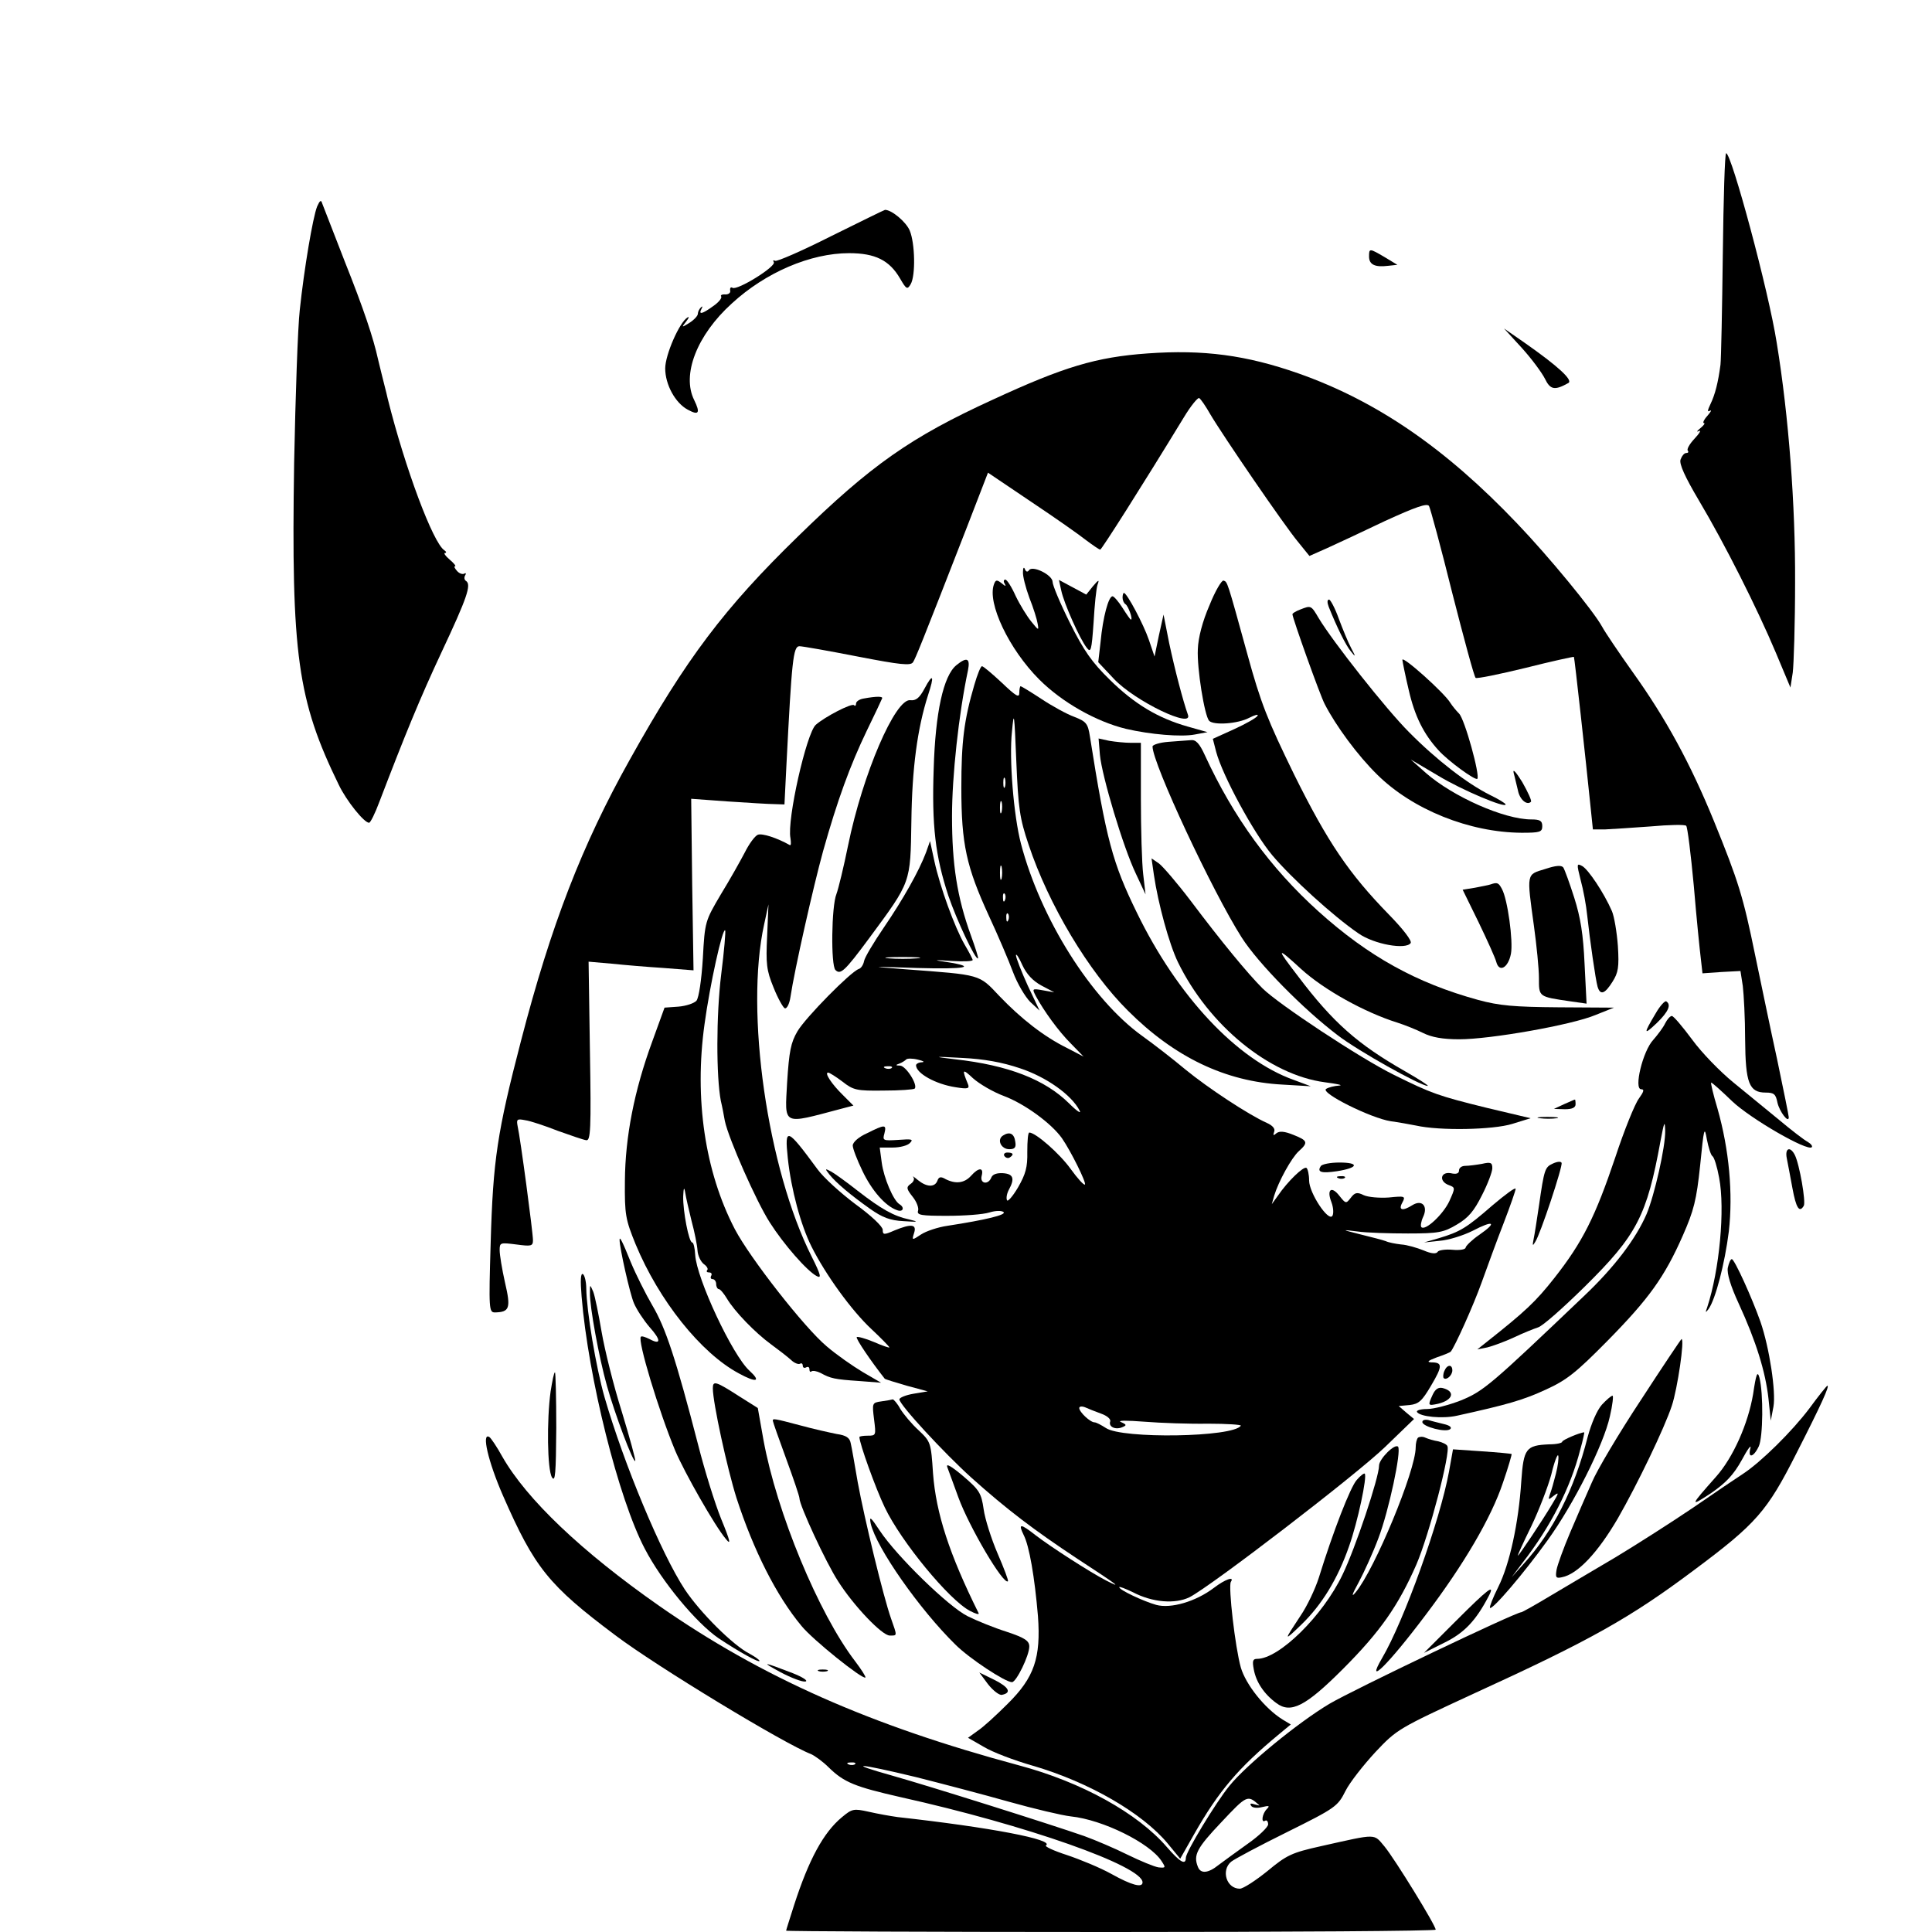
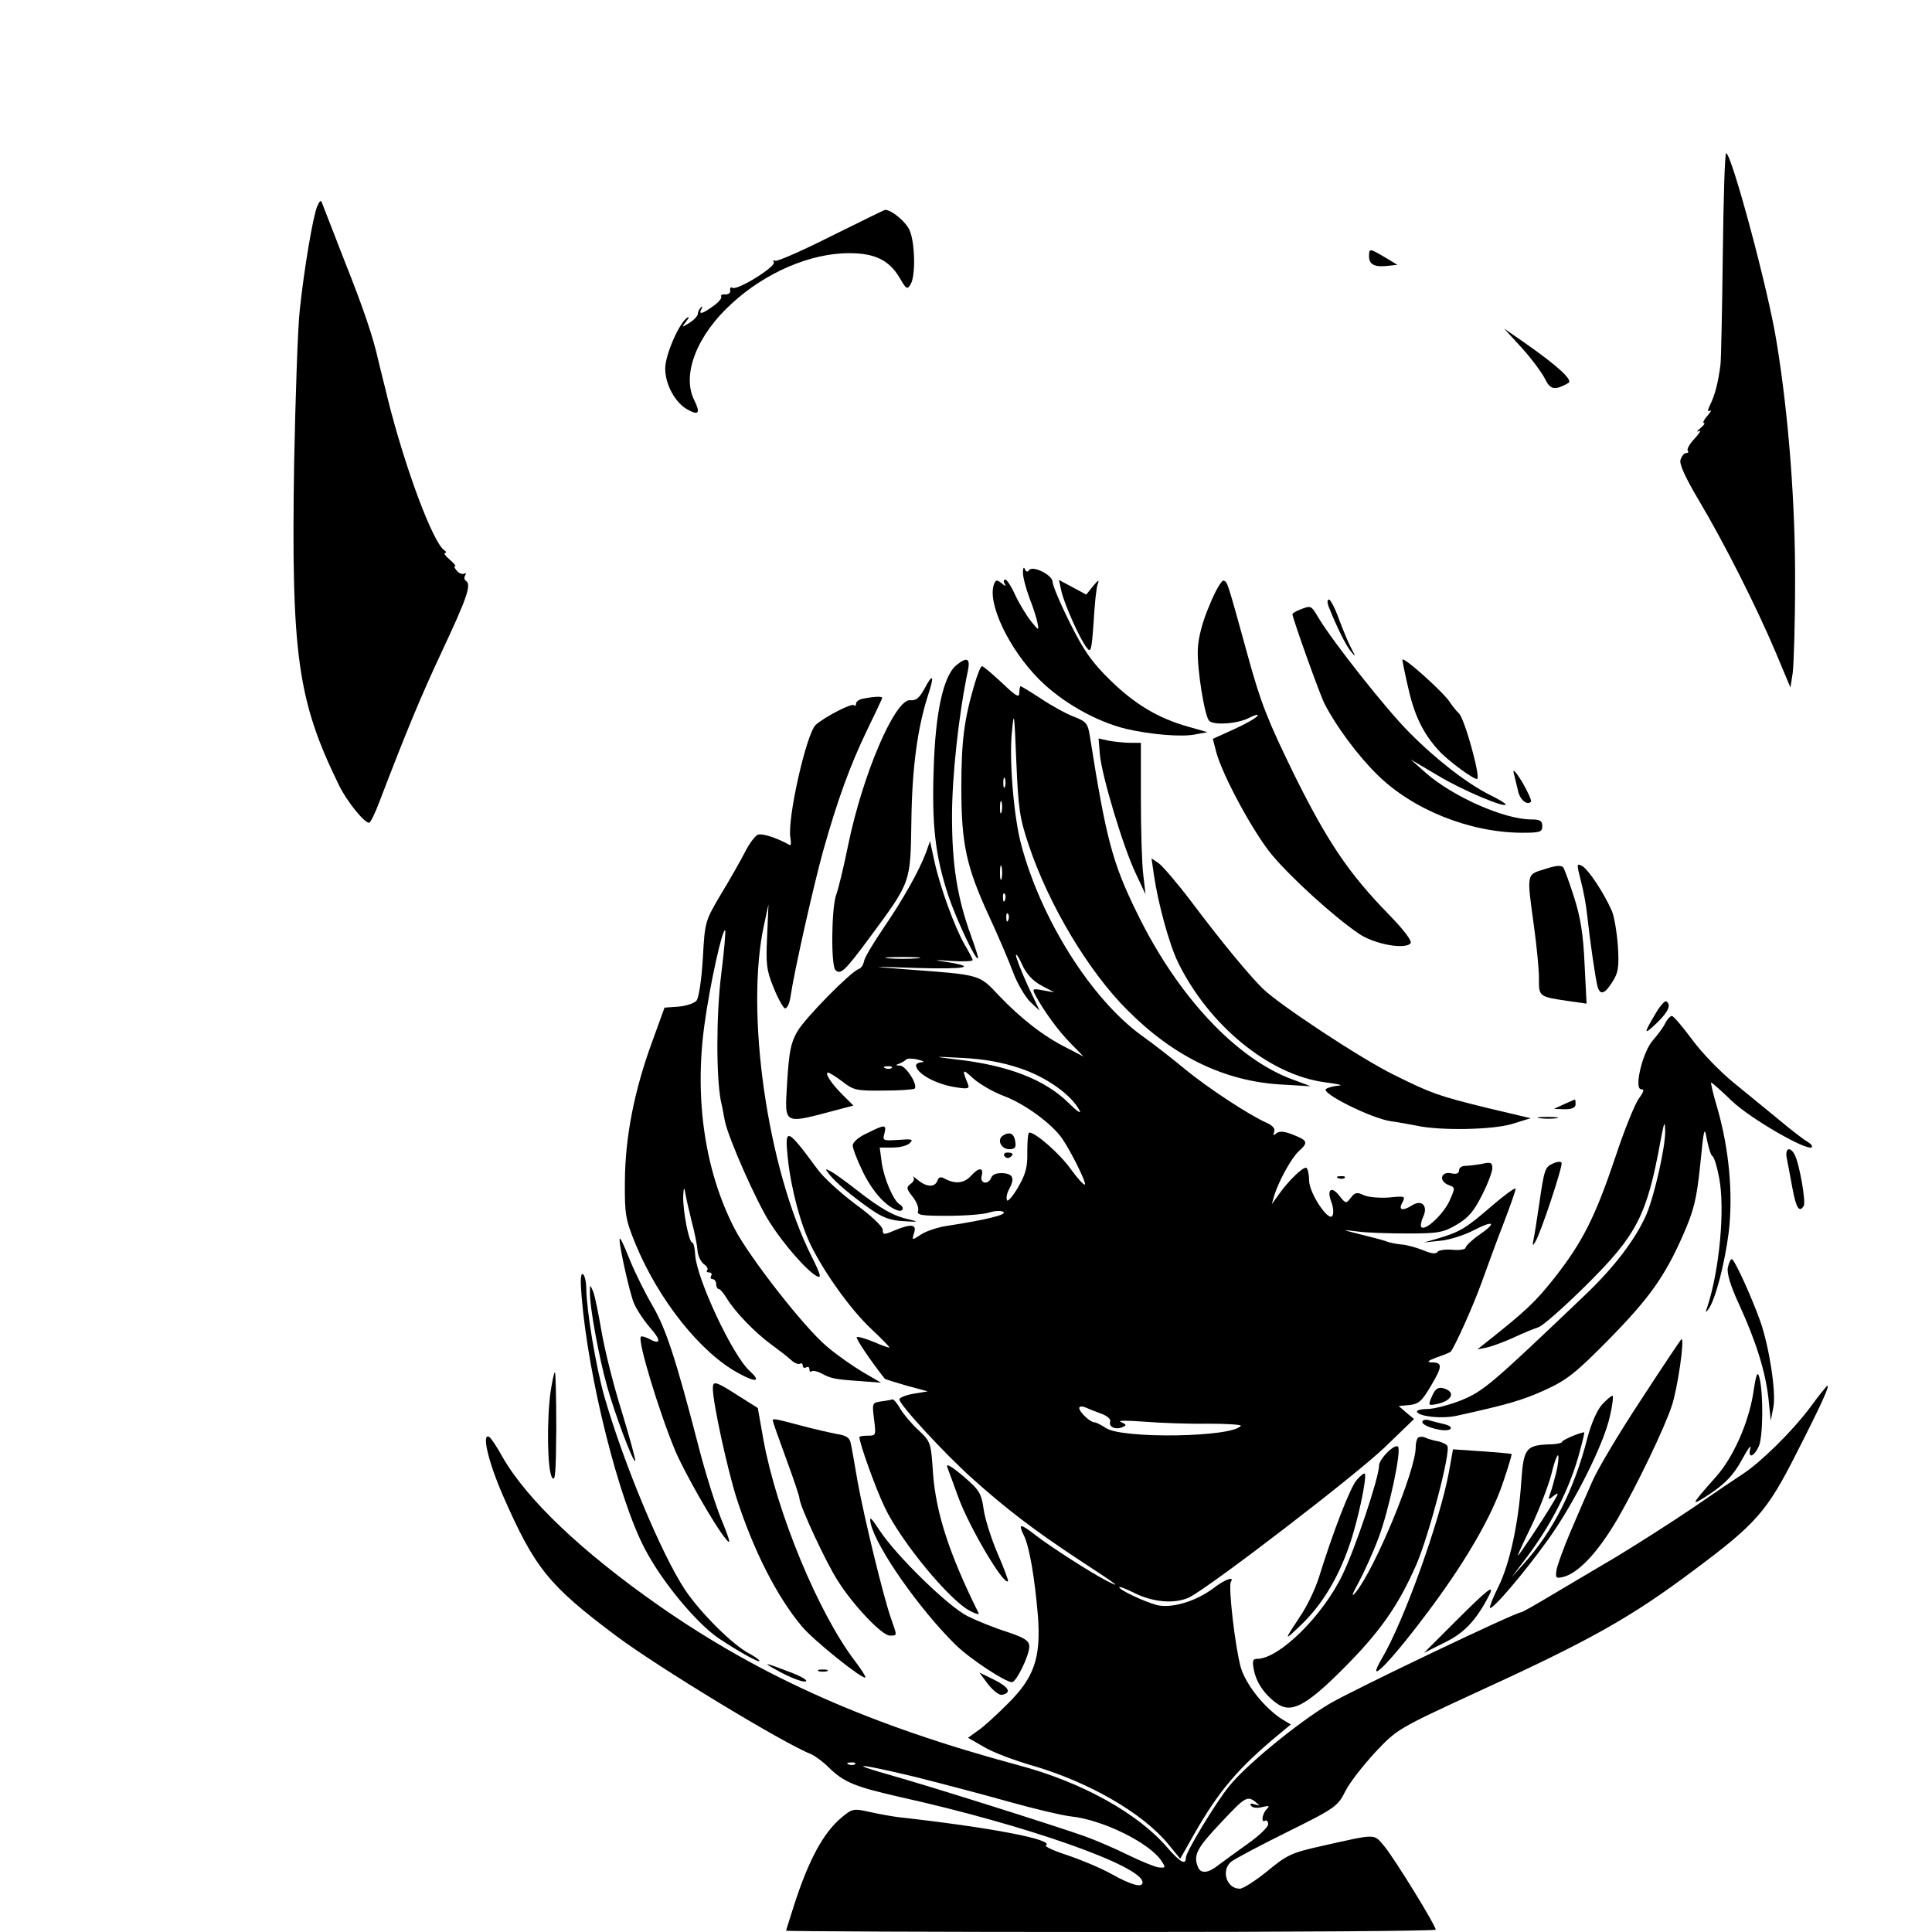
<svg xmlns="http://www.w3.org/2000/svg" version="1.0" width="580pt" height="580pt" viewBox="0 0 580 580" preserveAspectRatio="xMidYMid meet">
  <g transform="translate(0,580) scale(0.1,-0.1)" fill="#000000" stroke="none">
    <path d="M5172 5037 c-2 -166 -5 -315 -7 -332 -7 -53 -16 -89 -30 -118 -9 -19 -10 -25 -2 -20 7 3 3 -3 -7 -15 -11 -12 -15 -22 -11 -22 5 0 0 -7 -11 -16 -10 -8 -12 -12 -4 -8 8 4 3 -6 -13 -23 -15 -16 -24 -32 -20 -36 3 -4 1 -7 -5 -7 -6 0 -13 -9 -17 -20 -4 -13 13 -51 55 -122 78 -131 175 -324 231 -457 l44 -105 7 45 c3 24 7 146 7 272 1 229 -19 497 -55 717 -24 155 -136 570 -152 570 -4 0 -8 -136 -10 -303z" />
    <path d="M952 5180 c-13 -33 -39 -187 -52 -310 -6 -52 -13 -259 -17 -460 -9 -575 10 -712 134 -966 23 -48 76 -114 91 -114 4 0 18 28 31 63 77 201 121 309 187 450 76 162 90 202 73 213 -5 3 -6 10 -3 16 4 6 3 9 -2 6 -5 -3 -15 0 -22 8 -7 8 -10 14 -6 14 4 0 -3 9 -16 20 -13 11 -19 20 -14 20 5 0 4 4 -2 8 -34 22 -118 247 -170 455 -2 9 -6 26 -9 37 -3 11 -7 29 -10 40 -3 11 -7 30 -10 41 -14 64 -43 151 -100 294 -34 88 -65 167 -68 175 -3 11 -7 8 -15 -10z" />
    <path d="M2495 5091 c-87 -44 -163 -77 -168 -74 -6 3 -7 1 -4 -4 8 -13 -110 -86 -124 -77 -5 3 -8 0 -7 -8 2 -7 -5 -12 -14 -12 -10 1 -16 -2 -13 -6 3 -5 -8 -18 -24 -29 -33 -24 -45 -27 -35 -8 4 7 3 9 -2 4 -5 -5 -9 -13 -9 -19 0 -6 -11 -18 -25 -27 -24 -15 -25 -15 -10 4 8 10 10 16 4 12 -24 -14 -67 -112 -67 -153 0 -48 30 -104 68 -124 33 -18 38 -10 19 29 -38 76 8 195 113 290 101 93 236 151 352 151 78 0 121 -21 153 -76 19 -33 22 -34 32 -17 15 26 13 123 -3 161 -11 26 -54 62 -74 62 -2 0 -75 -36 -162 -79z" />
    <path d="M4110 5030 c0 -24 17 -33 57 -28 l28 3 -38 23 c-46 27 -47 27 -47 2z" />
    <path d="M4569 4755 c29 -32 60 -74 69 -92 16 -33 29 -36 70 -13 16 8 -31 51 -131 121 l-62 43 54 -59z" />
-     <path d="M3445 4739 c-154 -11 -251 -40 -465 -139 -245 -112 -365 -196 -584 -410 -221 -215 -336 -367 -505 -670 -144 -257 -237 -498 -327 -845 -71 -273 -84 -357 -91 -607 -6 -200 -5 -208 13 -208 44 1 48 13 30 90 -9 40 -16 83 -16 97 0 23 2 23 50 17 45 -6 50 -5 50 13 0 23 -38 308 -46 342 -4 21 -2 23 23 18 15 -2 60 -17 98 -32 39 -14 77 -27 85 -28 13 -2 15 32 11 267 l-4 269 69 -6 c38 -4 109 -10 157 -13 l89 -7 -4 257 -3 258 110 -8 c61 -4 124 -8 140 -8 l30 -1 6 120 c16 312 20 355 39 355 9 0 88 -14 175 -31 129 -25 159 -28 166 -17 8 13 23 49 162 406 l63 163 129 -87 c72 -48 146 -100 166 -116 20 -15 39 -28 42 -28 4 0 123 187 251 397 21 35 42 60 46 58 5 -3 20 -25 33 -48 37 -63 223 -335 264 -384 l34 -42 52 23 c29 13 108 50 175 82 92 42 126 54 132 45 4 -7 36 -125 70 -262 35 -137 66 -252 70 -254 4 -3 72 11 150 30 79 20 144 34 145 33 2 -3 35 -303 51 -460 l6 -58 36 0 c21 1 82 5 137 9 55 5 103 6 107 2 4 -3 14 -85 23 -181 8 -96 18 -194 21 -218 l5 -44 57 4 57 3 7 -45 c3 -25 7 -97 7 -160 1 -132 12 -160 62 -160 25 0 30 -5 35 -30 6 -27 34 -64 34 -44 0 5 -16 83 -35 174 -20 91 -49 232 -66 313 -36 176 -50 221 -124 403 -70 171 -143 306 -244 447 -42 59 -83 120 -91 135 -26 48 -162 213 -255 310 -216 227 -422 368 -657 451 -157 55 -285 72 -453 60z" />
    <path d="M3071 4083 c-1 -12 8 -47 19 -77 12 -30 23 -65 25 -78 4 -22 3 -21 -19 6 -13 16 -34 50 -47 77 -12 27 -26 49 -31 49 -5 0 -6 -6 -2 -12 5 -9 3 -9 -9 1 -14 11 -18 11 -23 -3 -21 -56 45 -195 136 -286 68 -68 170 -126 260 -148 73 -17 166 -25 207 -17 l38 7 -60 17 c-88 25 -159 67 -234 141 -53 52 -77 86 -119 170 -29 58 -52 113 -52 123 0 21 -61 51 -71 35 -4 -6 -9 -5 -12 3 -3 8 -6 5 -6 -8z" />
    <path d="M3186 4027 c8 -38 55 -144 76 -171 13 -17 15 -10 21 75 3 52 8 103 12 114 6 16 3 15 -14 -5 l-20 -25 -41 22 -41 22 7 -32z" />
    <path d="M3631 3983 c-21 -48 -34 -98 -35 -132 -3 -57 20 -200 34 -215 14 -14 86 -9 120 9 18 9 29 12 25 6 -3 -6 -35 -24 -70 -40 l-64 -29 10 -39 c19 -71 112 -243 168 -310 58 -69 183 -183 259 -235 47 -33 143 -50 157 -29 4 7 -23 42 -65 85 -120 123 -184 217 -285 421 -80 164 -100 214 -140 360 -62 225 -60 218 -72 222 -5 2 -25 -31 -42 -74z" />
-     <path d="M3370 4006 c0 -8 4 -17 9 -20 8 -5 23 -46 16 -46 -2 0 -13 16 -25 35 -12 19 -26 35 -30 35 -12 0 -29 -62 -36 -137 l-7 -61 47 -50 c63 -67 240 -152 222 -107 -14 39 -39 134 -56 214 l-17 86 -14 -63 -13 -63 -17 50 c-16 47 -66 141 -75 141 -2 0 -4 -6 -4 -14z" />
    <path d="M3989 3978 c24 -60 51 -115 66 -133 15 -19 16 -18 1 10 -9 17 -25 56 -37 88 -11 31 -25 57 -29 57 -6 0 -6 -9 -1 -22z" />
    <path d="M3903 3970 c-13 -5 -23 -11 -23 -14 0 -11 83 -244 97 -270 34 -66 99 -154 157 -211 107 -106 278 -174 434 -175 55 0 62 2 62 20 0 16 -7 20 -33 20 -81 0 -235 68 -317 140 l-45 40 83 -49 c71 -43 202 -98 202 -86 0 3 -21 16 -48 29 -68 34 -161 106 -242 188 -69 69 -229 272 -271 342 -23 39 -23 39 -56 26z" />
    <path d="M4210 3819 c1 -8 9 -48 19 -90 18 -79 45 -133 90 -182 29 -32 110 -91 116 -85 9 9 -38 180 -55 196 -9 9 -21 24 -26 32 -17 29 -144 143 -144 129z" />
    <path d="M2871 3803 c-39 -32 -63 -142 -68 -311 -6 -171 5 -262 44 -381 24 -71 82 -195 89 -188 2 1 -8 32 -21 68 -42 116 -57 214 -57 359 0 119 20 306 48 438 7 36 -3 41 -35 15z" />
    <path d="M2925 3744 c-31 -106 -39 -170 -39 -309 0 -169 15 -237 83 -385 27 -58 59 -133 72 -168 13 -35 37 -75 52 -90 l28 -26 -36 76 c-19 42 -35 83 -35 90 0 7 9 -6 19 -29 13 -28 32 -48 58 -62 l38 -20 -34 6 c-33 6 -33 5 -21 -18 24 -44 67 -104 105 -142 l38 -39 -50 26 c-69 34 -138 88 -203 156 -62 66 -54 63 -280 80 -115 9 -114 9 34 4 146 -4 182 3 88 18 -42 6 -41 7 16 3 34 -2 62 -1 62 3 0 3 -11 24 -24 46 -30 52 -74 173 -91 251 l-13 60 -12 -34 c-21 -56 -69 -141 -127 -226 -30 -44 -57 -89 -59 -100 -2 -11 -9 -22 -16 -24 -24 -8 -160 -146 -184 -187 -20 -34 -25 -60 -31 -153 -7 -132 -17 -127 161 -80 l38 10 -31 31 c-34 33 -57 68 -45 68 4 0 23 -12 43 -27 33 -26 43 -28 123 -27 49 0 91 3 94 6 10 11 -26 68 -44 69 -14 0 -14 2 -2 6 8 3 17 9 20 12 3 4 19 4 35 0 17 -4 22 -7 13 -8 -10 0 -18 -5 -18 -9 0 -24 59 -57 119 -66 37 -6 42 -4 37 9 -19 46 -17 48 15 18 19 -17 60 -41 92 -53 62 -23 143 -82 175 -127 27 -39 74 -134 69 -139 -3 -3 -22 18 -43 47 -33 46 -105 109 -124 109 -4 0 -6 -26 -6 -58 1 -46 -5 -67 -28 -107 -16 -27 -31 -44 -33 -38 -3 7 0 21 6 32 18 33 13 47 -18 49 -18 1 -31 -3 -35 -13 -9 -23 -35 -19 -29 5 7 26 -9 26 -32 0 -20 -22 -46 -25 -76 -10 -15 9 -21 7 -25 -5 -8 -20 -32 -19 -58 2 -12 10 -18 14 -14 9 4 -5 1 -14 -8 -20 -14 -10 -13 -15 6 -39 12 -15 19 -34 16 -42 -4 -13 10 -15 87 -15 51 0 108 4 127 10 19 6 38 6 43 1 8 -8 -52 -23 -169 -41 -28 -4 -64 -16 -79 -26 -27 -18 -28 -18 -21 4 9 27 -8 29 -59 8 -32 -14 -35 -13 -35 2 0 10 -35 43 -82 77 -44 33 -96 80 -114 105 -92 125 -99 128 -89 33 10 -94 39 -201 71 -265 42 -84 120 -192 180 -248 30 -28 54 -53 54 -55 0 -2 -21 5 -46 16 -26 11 -49 17 -52 15 -4 -4 43 -73 84 -125 2 -2 32 -11 66 -21 l63 -17 -42 -7 c-24 -4 -43 -12 -43 -17 0 -16 134 -161 216 -235 107 -96 189 -158 319 -244 121 -79 137 -91 86 -65 -47 24 -168 102 -212 136 -46 36 -53 36 -36 1 17 -33 33 -126 43 -244 9 -125 -11 -184 -91 -263 -33 -33 -73 -70 -90 -81 l-29 -21 47 -27 c26 -16 92 -41 148 -57 168 -49 329 -142 405 -234 l37 -45 42 74 c74 130 133 199 255 300 l35 29 -25 15 c-54 34 -110 105 -125 156 -17 60 -38 243 -30 257 12 18 -17 8 -51 -18 -54 -41 -129 -63 -173 -51 -39 11 -111 45 -111 53 0 3 18 -4 41 -15 59 -31 127 -36 170 -15 66 34 501 368 587 451 l87 84 -23 19 -23 20 33 3 c27 3 37 12 64 58 35 59 35 70 1 70 -15 1 -10 5 16 15 21 7 40 15 42 17 12 14 68 138 93 208 17 47 46 127 66 178 20 52 36 98 36 103 0 6 -31 -17 -70 -50 -78 -68 -97 -79 -160 -98 l-45 -13 47 5 c27 2 71 16 99 30 63 33 75 26 20 -12 -22 -15 -40 -33 -41 -38 0 -6 -17 -9 -39 -7 -21 2 -42 -1 -45 -6 -4 -7 -19 -6 -42 4 -20 8 -50 17 -68 18 -17 2 -38 6 -46 10 -8 3 -42 12 -75 20 -59 15 -59 15 -10 9 28 -4 96 -6 152 -6 91 0 107 3 147 27 34 20 51 40 75 88 17 33 31 70 31 81 0 17 -5 19 -31 13 -17 -3 -40 -6 -50 -6 -11 0 -19 -6 -19 -14 0 -9 -8 -12 -25 -8 -31 5 -36 -25 -5 -36 19 -7 19 -8 1 -48 -18 -39 -72 -90 -84 -78 -3 3 -1 17 5 30 16 33 -3 54 -32 36 -30 -19 -43 -15 -30 8 10 19 8 20 -41 15 -28 -2 -62 1 -75 7 -20 10 -27 8 -39 -8 -14 -18 -15 -18 -34 6 -24 31 -39 19 -24 -19 6 -16 7 -34 3 -41 -12 -19 -70 69 -70 106 0 18 -4 35 -8 38 -9 5 -56 -40 -86 -84 l-18 -25 7 25 c13 43 52 114 74 134 29 26 27 32 -16 49 -27 11 -42 12 -51 5 -9 -8 -11 -7 -7 4 4 9 -4 19 -22 27 -54 24 -177 105 -244 160 -37 31 -95 76 -130 101 -153 110 -305 352 -364 577 -22 84 -36 256 -27 337 6 65 7 57 13 -89 6 -142 10 -171 37 -251 60 -180 180 -381 298 -498 140 -140 293 -213 464 -222 l85 -5 -51 19 c-171 61 -349 251 -471 502 -73 149 -92 219 -141 529 -6 39 -11 45 -47 59 -22 8 -66 32 -99 54 -32 21 -60 38 -62 38 -2 0 -4 -9 -4 -20 0 -16 -10 -10 -52 30 -29 27 -56 50 -60 50 -4 0 -14 -25 -23 -56z m92 -306 c-3 -7 -5 -2 -5 12 0 14 2 19 5 13 2 -7 2 -19 0 -25z m-10 -75 c-3 -10 -5 -4 -5 12 0 17 2 24 5 18 2 -7 2 -21 0 -30z m0 -200 c-3 -10 -5 -2 -5 17 0 19 2 27 5 18 2 -10 2 -26 0 -35z m10 -65 c-3 -8 -6 -5 -6 6 -1 11 2 17 5 13 3 -3 4 -12 1 -19z m10 -60 c-3 -8 -6 -5 -6 6 -1 11 2 17 5 13 3 -3 4 -12 1 -19z m-274 -115 c-24 -2 -62 -2 -85 0 -24 2 -5 4 42 4 47 0 66 -2 43 -4z m309 -330 c79 -26 155 -80 179 -127 6 -11 -8 -2 -32 22 -72 71 -181 114 -342 132 -68 8 -67 9 22 4 64 -3 120 -13 173 -31z m-385 1 c-3 -3 -12 -4 -19 -1 -8 3 -5 6 6 6 11 1 17 -2 13 -5z m629 -1038 c17 -6 29 -16 27 -23 -6 -16 15 -26 35 -18 15 6 15 8 -3 16 -12 5 18 5 70 1 50 -4 136 -7 192 -6 56 0 100 -3 98 -6 -22 -35 -357 -40 -405 -7 -14 9 -29 17 -34 17 -13 0 -46 31 -46 43 0 5 8 6 18 2 9 -4 31 -13 48 -19z" />
    <path d="M2775 3732 c-15 -28 -26 -36 -42 -34 -45 6 -143 -221 -187 -436 -13 -64 -29 -130 -35 -146 -15 -37 -17 -214 -3 -228 15 -15 27 -5 101 95 127 172 124 165 127 351 2 160 18 279 50 379 20 60 15 68 -11 19z" />
    <path d="M2593 3703 c-13 -2 -23 -9 -23 -15 0 -6 -3 -9 -6 -5 -7 7 -88 -35 -115 -59 -28 -25 -87 -286 -76 -340 2 -14 2 -23 -2 -21 -39 22 -83 36 -96 31 -9 -4 -26 -27 -39 -53 -13 -25 -45 -82 -72 -126 -47 -80 -48 -81 -54 -192 -4 -65 -12 -118 -19 -127 -7 -8 -31 -16 -54 -18 l-42 -3 -37 -102 c-54 -147 -81 -286 -82 -418 -1 -102 2 -116 32 -190 70 -169 196 -327 310 -388 53 -29 68 -25 32 8 -51 46 -159 277 -163 348 -1 20 -5 37 -9 37 -10 0 -28 95 -27 138 1 26 3 30 6 12 2 -14 11 -52 19 -85 9 -33 17 -73 18 -89 1 -16 10 -34 19 -41 9 -6 14 -15 10 -18 -3 -4 -1 -7 6 -7 7 0 9 -5 6 -10 -3 -6 -1 -10 4 -10 6 0 11 -7 11 -15 0 -8 4 -15 8 -15 4 0 15 -13 24 -28 23 -39 85 -103 133 -138 22 -16 49 -37 59 -46 10 -10 23 -15 28 -12 4 3 8 0 8 -6 0 -6 5 -8 10 -5 6 3 10 1 10 -6 0 -7 3 -9 6 -6 4 3 16 1 28 -5 29 -16 41 -19 116 -24 l65 -5 -55 32 c-30 18 -79 52 -108 77 -67 56 -231 266 -276 352 -90 173 -122 392 -91 615 16 118 54 290 62 282 2 -3 -3 -62 -12 -133 -15 -122 -15 -306 -1 -379 4 -16 9 -43 12 -60 11 -53 95 -243 135 -305 42 -66 112 -146 141 -161 15 -8 12 4 -15 58 -133 264 -201 736 -143 998 l13 60 -4 -95 c-4 -83 -2 -103 19 -154 13 -33 29 -61 34 -63 6 -2 14 13 17 34 12 81 69 333 98 438 43 153 81 257 131 361 24 49 44 92 46 97 4 7 -17 7 -55 0z" />
    <path d="M3302 3534 c6 -64 70 -278 108 -357 l29 -62 -7 60 c-4 33 -7 135 -7 228 l0 167 -31 0 c-17 0 -46 3 -64 6 l-32 7 4 -49z" />
-     <path d="M3508 3573 c-27 -2 -48 -9 -48 -14 0 -51 180 -436 268 -574 50 -78 185 -215 288 -293 61 -47 249 -152 270 -152 5 0 -26 20 -68 44 -142 81 -216 146 -321 285 -67 87 -66 91 9 22 68 -62 190 -130 289 -161 22 -7 57 -21 77 -31 26 -13 59 -19 109 -19 93 0 338 43 409 73 l55 22 -165 1 c-135 1 -179 5 -242 22 -186 51 -330 131 -480 266 -144 130 -255 282 -341 469 -16 35 -27 47 -42 45 -11 -1 -41 -3 -67 -5z" />
    <path d="M4544 3480 c4 -14 9 -38 13 -53 5 -27 27 -46 39 -34 3 3 -9 29 -26 59 -18 29 -29 42 -26 28z" />
    <path d="M3464 3174 c13 -88 46 -208 72 -262 93 -191 275 -339 441 -361 38 -5 57 -9 43 -10 -14 -1 -31 -5 -39 -10 -18 -12 135 -88 194 -97 22 -3 56 -9 76 -13 71 -16 231 -13 289 5 l55 17 -131 31 c-146 36 -166 43 -279 99 -100 49 -348 213 -395 260 -45 45 -124 141 -215 262 -41 54 -84 104 -96 113 l-22 15 7 -49z" />
    <path d="M4638 3191 c-56 -17 -55 -11 -33 -171 8 -58 15 -128 15 -156 0 -57 -2 -56 94 -70 l49 -7 -6 119 c-4 89 -12 139 -31 199 -14 44 -29 85 -33 91 -6 7 -22 6 -55 -5z" />
    <path d="M4745 3159 c8 -29 17 -77 20 -108 8 -74 25 -192 31 -213 8 -27 22 -22 45 15 17 27 20 43 16 107 -3 41 -11 89 -18 105 -24 55 -71 125 -89 135 -17 9 -17 7 -5 -41z" />
-     <path d="M4475 3145 c-5 -2 -27 -6 -47 -10 l-37 -6 48 -98 c26 -54 50 -107 53 -119 9 -33 36 -17 44 25 7 38 -10 163 -27 194 -10 19 -14 21 -34 14z" />
    <path d="M4970 2757 c-37 -62 -36 -66 4 -28 35 34 44 55 28 65 -4 2 -19 -14 -32 -37z" />
    <path d="M4999 2728 c-6 -13 -23 -35 -36 -50 -31 -33 -59 -148 -36 -148 10 0 8 -7 -7 -28 -12 -16 -44 -95 -71 -177 -60 -178 -98 -254 -183 -362 -56 -71 -87 -100 -202 -191 l-29 -23 30 6 c16 4 52 17 80 30 27 13 60 26 72 30 13 3 76 59 141 123 156 154 186 212 227 437 11 58 13 63 14 30 1 -47 -32 -193 -56 -250 -32 -74 -97 -160 -188 -246 -280 -267 -301 -285 -369 -313 -36 -14 -82 -26 -102 -26 -19 0 -33 -4 -30 -9 9 -14 76 -21 120 -11 150 33 199 47 266 78 64 29 92 52 185 146 125 127 172 192 227 317 33 75 41 106 52 211 11 112 13 119 20 78 5 -25 12 -48 17 -51 5 -3 14 -32 20 -65 18 -94 1 -277 -36 -389 -6 -16 -5 -17 4 -5 21 29 49 137 61 233 13 114 1 246 -34 369 -13 43 -21 78 -19 78 3 0 31 -25 63 -56 56 -53 226 -151 239 -138 3 3 -2 10 -12 16 -10 5 -49 35 -86 66 -38 31 -100 82 -138 113 -38 31 -94 88 -123 128 -29 39 -56 71 -61 71 -5 0 -14 -10 -20 -22z" />
    <path d="M4695 2485 l-30 -14 33 -1 c22 0 32 5 32 15 0 8 -1 15 -2 14 -2 0 -16 -7 -33 -14z" />
    <path d="M4623 2443 c15 -2 37 -2 50 0 12 2 0 4 -28 4 -27 0 -38 -2 -22 -4z" />
    <path d="M2603 2398 c-25 -11 -43 -27 -43 -37 0 -9 13 -43 29 -76 28 -59 69 -106 104 -118 18 -7 24 8 7 18 -18 11 -47 79 -53 125 l-6 45 39 0 c22 0 45 6 52 14 11 11 5 12 -35 9 -46 -3 -48 -2 -42 19 7 28 2 28 -52 1z" />
    <path d="M3011 2391 c-19 -12 -6 -41 19 -41 16 0 21 5 18 22 -3 25 -17 32 -37 19z" />
    <path d="M5364 2323 c3 -16 11 -56 17 -90 11 -60 21 -75 34 -53 7 11 -13 126 -27 153 -14 27 -30 20 -24 -10z" />
    <path d="M3015 2330 c4 -6 11 -8 16 -5 14 9 11 15 -7 15 -8 0 -12 -5 -9 -10z" />
    <path d="M4662 2307 c-24 -11 -26 -16 -42 -127 -6 -41 -13 -86 -16 -100 -4 -20 -3 -22 5 -8 15 22 83 227 79 237 -2 5 -13 4 -26 -2z" />
-     <path d="M3965 2299 c-12 -18 2 -22 49 -15 64 10 68 26 7 26 -27 0 -53 -5 -56 -11z" />
    <path d="M2490 2274 c20 -25 64 -62 122 -103 37 -26 60 -35 101 -37 44 -3 46 -2 17 5 -47 10 -84 31 -155 86 -33 26 -69 52 -80 58 -19 10 -19 9 -5 -9z" />
    <path d="M4018 2263 c7 -3 16 -2 19 1 4 3 -2 6 -13 5 -11 0 -14 -3 -6 -6z" />
    <path d="M1860 2078 c0 -24 31 -162 43 -190 8 -19 29 -51 47 -72 35 -39 35 -55 0 -36 -12 6 -24 10 -26 7 -11 -10 54 -224 103 -342 28 -66 119 -226 152 -265 16 -20 14 -8 -14 60 -19 47 -50 147 -69 222 -67 259 -98 352 -137 418 -21 36 -50 94 -65 130 -25 62 -34 80 -34 68z" />
    <path d="M5187 1994 c-3 -17 8 -54 33 -108 52 -113 80 -204 89 -284 l7 -67 8 42 c8 44 -12 177 -39 255 -25 71 -78 188 -86 188 -4 0 -9 -12 -12 -26z" />
    <path d="M1746 1908 c20 -244 111 -608 190 -758 51 -98 154 -222 221 -268 63 -42 123 -75 123 -68 0 3 -13 12 -29 21 -50 25 -149 124 -195 193 -71 108 -183 377 -241 577 -26 91 -54 259 -55 327 0 20 -5 40 -10 43 -7 4 -8 -19 -4 -67z" />
    <path d="M1771 1919 c-1 -40 27 -194 51 -279 23 -83 79 -232 85 -226 2 2 -16 68 -40 147 -25 79 -52 188 -61 241 -9 53 -20 107 -25 120 -10 23 -10 23 -10 -3z" />
    <path d="M4926 1597 c-66 -100 -132 -211 -147 -247 -16 -36 -45 -103 -65 -150 -20 -47 -38 -97 -41 -112 -4 -24 -2 -27 16 -23 47 9 108 74 168 177 58 101 140 271 162 338 17 51 39 201 29 200 -2 -1 -57 -83 -122 -183z" />
-     <path d="M4336 1684 c-4 -9 -4 -19 -2 -21 8 -8 26 8 26 23 0 19 -16 18 -24 -2z" />
+     <path d="M4336 1684 z" />
    <path d="M5263 1615 c-15 -89 -60 -191 -112 -249 -78 -88 -79 -91 -15 -49 45 31 68 55 93 100 17 32 29 48 26 36 -9 -32 9 -29 25 5 13 28 14 159 2 206 -6 22 -10 12 -19 -49z" />
    <path d="M1653 1623 c-12 -87 -10 -235 4 -258 10 -16 12 11 13 148 0 92 -2 167 -4 167 -3 0 -8 -26 -13 -57z" />
    <path d="M2140 1632 c0 -43 43 -240 71 -329 51 -157 120 -294 195 -384 34 -42 184 -162 192 -155 2 2 -12 24 -31 49 -110 144 -235 446 -275 664 l-17 96 -54 34 c-73 47 -81 49 -81 25z" />
    <path d="M4301 1613 c-15 -33 -15 -34 17 -27 44 11 52 37 13 47 -13 3 -22 -3 -30 -20z" />
    <path d="M5432 1572 c-52 -69 -145 -161 -200 -197 -17 -11 -84 -56 -149 -101 -65 -44 -170 -111 -233 -149 -63 -37 -152 -90 -196 -116 -45 -27 -84 -49 -87 -49 -17 0 -505 -233 -576 -275 -94 -56 -249 -183 -300 -246 -41 -50 -131 -199 -131 -216 0 -24 -18 -13 -57 32 -88 102 -256 195 -443 245 -447 120 -774 265 -1081 479 -233 163 -398 320 -471 448 -16 29 -34 56 -39 59 -24 15 -4 -73 41 -176 95 -217 137 -269 337 -419 123 -93 509 -327 588 -357 11 -5 35 -22 53 -40 46 -45 79 -58 215 -89 378 -84 727 -207 727 -256 0 -17 -32 -9 -93 25 -34 19 -95 44 -134 57 -40 13 -68 26 -63 29 27 17 -166 54 -445 85 -22 3 -61 10 -87 16 -45 10 -50 9 -80 -16 -56 -46 -100 -128 -144 -264 -13 -41 -24 -75 -24 -77 0 -2 439 -4 975 -4 536 0 975 3 975 7 0 13 -122 211 -153 249 -34 40 -20 40 -190 2 -90 -20 -104 -27 -162 -75 -36 -29 -73 -53 -83 -53 -40 0 -57 55 -26 81 10 8 85 48 168 89 145 72 152 77 175 123 13 26 54 78 90 117 65 69 69 71 296 176 350 160 469 227 660 370 188 140 220 177 308 351 76 149 100 203 93 203 -2 0 -27 -31 -54 -68z m-2865 -1068 c-3 -3 -12 -4 -19 -1 -8 3 -5 6 6 6 11 1 17 -2 13 -5z m183 -39 c79 -20 205 -53 279 -74 75 -21 159 -41 186 -44 96 -10 237 -80 272 -134 13 -20 13 -21 -9 -19 -13 2 -54 19 -93 38 -38 19 -97 44 -130 56 -103 36 -465 150 -575 181 -146 41 -104 38 70 -4z m1030 -84 c3 -2 -3 -1 -13 2 -12 4 -16 3 -11 -4 3 -6 17 -8 33 -4 21 5 24 4 14 -6 -14 -14 -18 -43 -5 -35 5 3 9 -2 9 -11 0 -8 -28 -35 -61 -58 -34 -24 -73 -53 -88 -64 -31 -25 -54 -27 -62 -5 -14 35 -3 56 70 133 78 83 79 83 114 52z" />
    <path d="M4809 1583 c-15 -17 -32 -57 -43 -98 -40 -157 -104 -283 -192 -380 l-36 -40 34 45 c83 107 143 224 172 338 8 28 13 52 12 52 -12 0 -66 -23 -66 -28 0 -4 -17 -8 -39 -8 -70 -3 -77 -12 -84 -111 -8 -125 -35 -249 -69 -317 -16 -32 -27 -60 -25 -63 7 -7 102 104 173 203 78 108 168 286 187 372 8 34 11 62 8 62 -4 0 -18 -12 -32 -27z m-138 -207 c-6 -24 -14 -52 -18 -62 -6 -17 -5 -18 12 -4 16 12 15 8 -5 -25 -29 -49 -100 -155 -103 -155 -2 0 16 39 40 88 23 48 50 118 60 155 9 38 19 64 21 57 2 -6 -1 -31 -7 -54z" />
    <path d="M2646 1593 c-28 -4 -28 -5 -22 -54 6 -48 6 -49 -19 -49 -14 0 -25 -2 -25 -4 0 -19 49 -155 76 -211 49 -103 194 -279 256 -311 17 -9 28 -12 26 -7 -88 177 -128 300 -137 420 -6 92 -7 95 -43 129 -21 19 -45 48 -55 64 -9 17 -20 29 -23 29 -3 -1 -18 -4 -34 -6z" />
    <path d="M2320 1535 c0 -3 18 -54 40 -114 22 -60 40 -113 40 -119 0 -21 80 -194 116 -249 47 -74 132 -163 155 -163 23 0 23 -3 4 51 -23 65 -80 300 -100 409 -9 52 -18 105 -21 117 -3 17 -14 24 -42 28 -20 4 -70 15 -110 26 -79 21 -82 21 -82 14z" />
    <path d="M4270 1531 c0 -14 72 -33 84 -21 5 5 -2 11 -20 15 -16 4 -37 9 -46 12 -10 2 -18 0 -18 -6z" />
    <path d="M4257 1484 c-4 -4 -7 -17 -7 -29 0 -70 -123 -366 -180 -435 -14 -17 -12 -8 9 30 16 30 43 89 59 132 31 81 70 263 59 275 -10 10 -57 -37 -57 -57 0 -35 -71 -248 -110 -328 -59 -123 -190 -252 -256 -252 -13 0 -15 -6 -10 -32 7 -38 31 -74 68 -101 43 -32 87 -10 199 102 113 113 167 191 221 314 38 88 104 339 93 356 -2 5 -15 11 -27 14 -13 2 -30 7 -39 11 -8 4 -18 3 -22 0z" />
    <path d="M4350 1382 c-27 -147 -135 -448 -201 -560 -52 -89 19 -19 131 130 115 152 197 292 232 397 16 46 27 85 26 86 -2 1 -42 5 -89 8 l-87 6 -12 -67z" />
    <path d="M2844 1395 c4 -11 19 -51 33 -90 32 -88 136 -265 149 -252 2 2 -12 39 -31 83 -19 44 -38 104 -42 133 -7 49 -13 58 -62 100 -37 31 -52 39 -47 26z" />
    <path d="M4073 1357 c-19 -21 -71 -155 -114 -294 -11 -34 -35 -85 -55 -114 -51 -77 -51 -78 3 -26 61 59 109 137 143 235 26 73 55 210 47 218 -2 2 -13 -6 -24 -19z" />
    <path d="M2614 1226 c17 -73 147 -258 254 -363 42 -42 150 -113 170 -113 13 0 52 80 52 107 0 17 -13 26 -67 44 -38 12 -90 33 -118 47 -57 28 -213 180 -264 257 -27 41 -32 45 -27 21z" />
    <path d="M4370 933 l-95 -95 62 31 c59 29 94 66 132 139 21 40 -2 22 -99 -75z" />
    <path d="M2343 780 c32 -17 66 -30 75 -28 9 2 -8 13 -38 25 -91 35 -98 36 -37 3z" />
    <path d="M2458 783 c6 -2 18 -2 25 0 6 3 1 5 -13 5 -14 0 -19 -2 -12 -5z" />
    <path d="M2966 744 c15 -19 34 -34 42 -32 30 6 21 23 -23 45 l-45 22 26 -35z" />
  </g>
</svg>